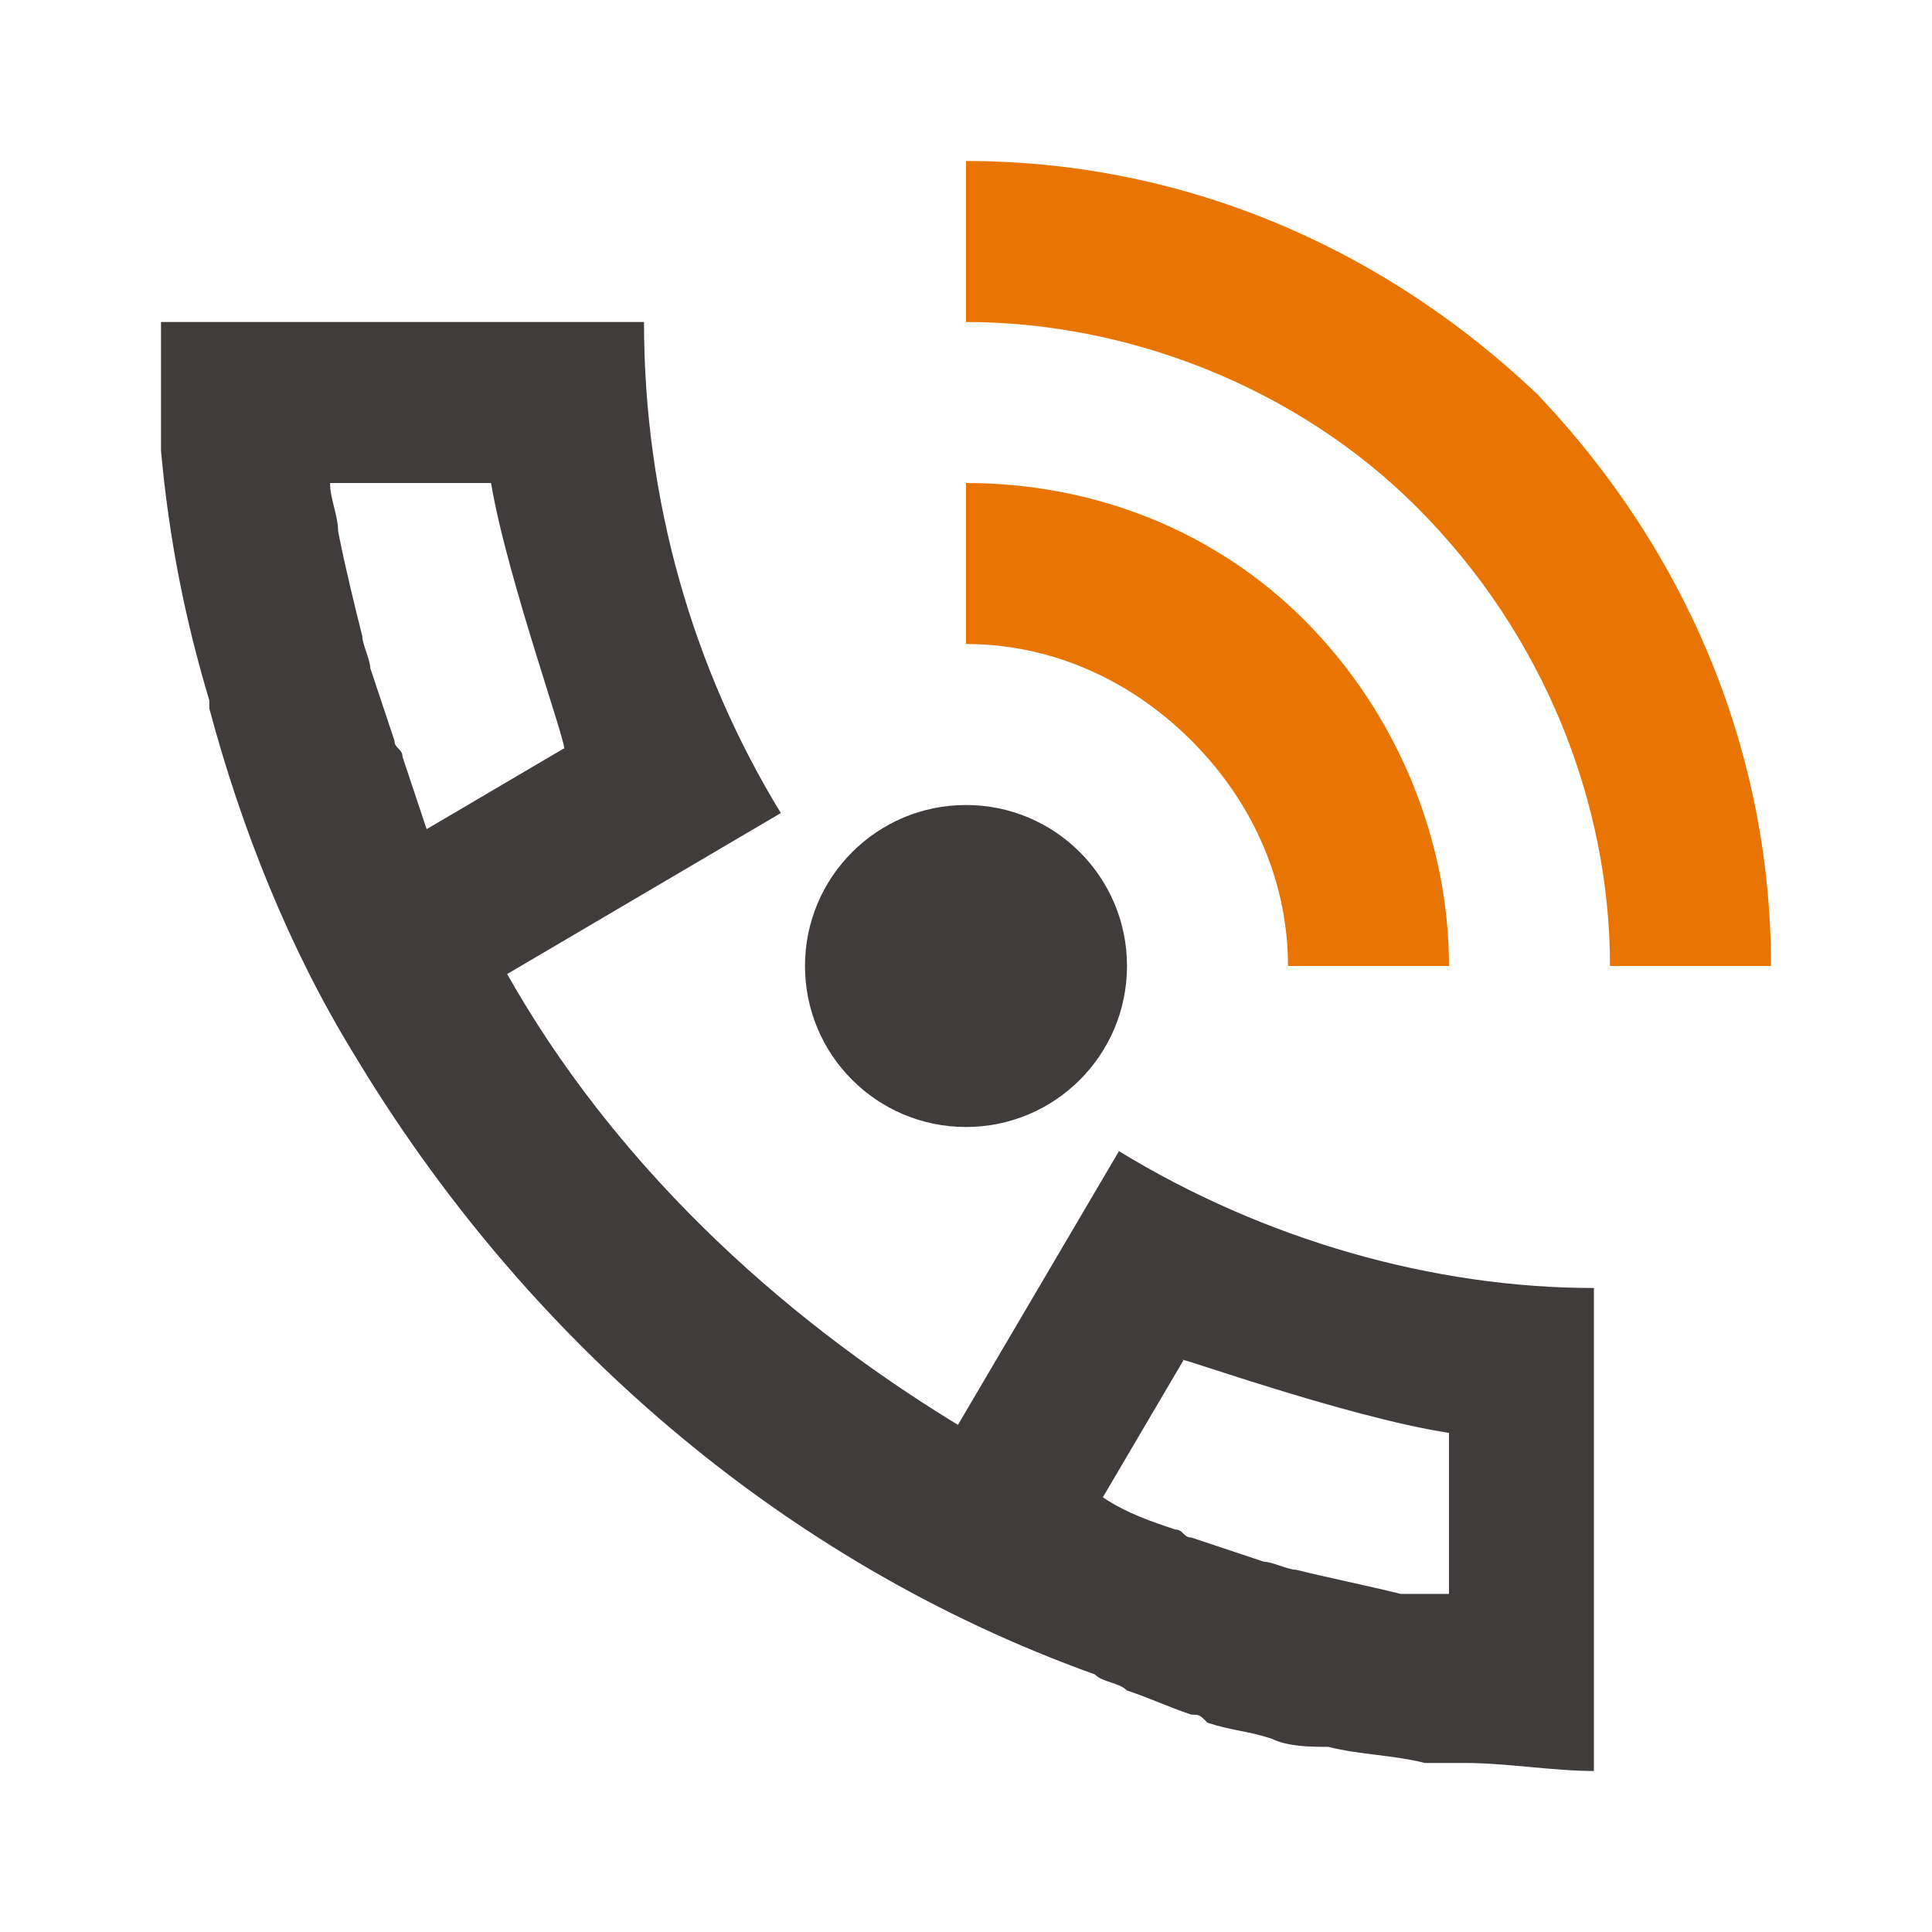
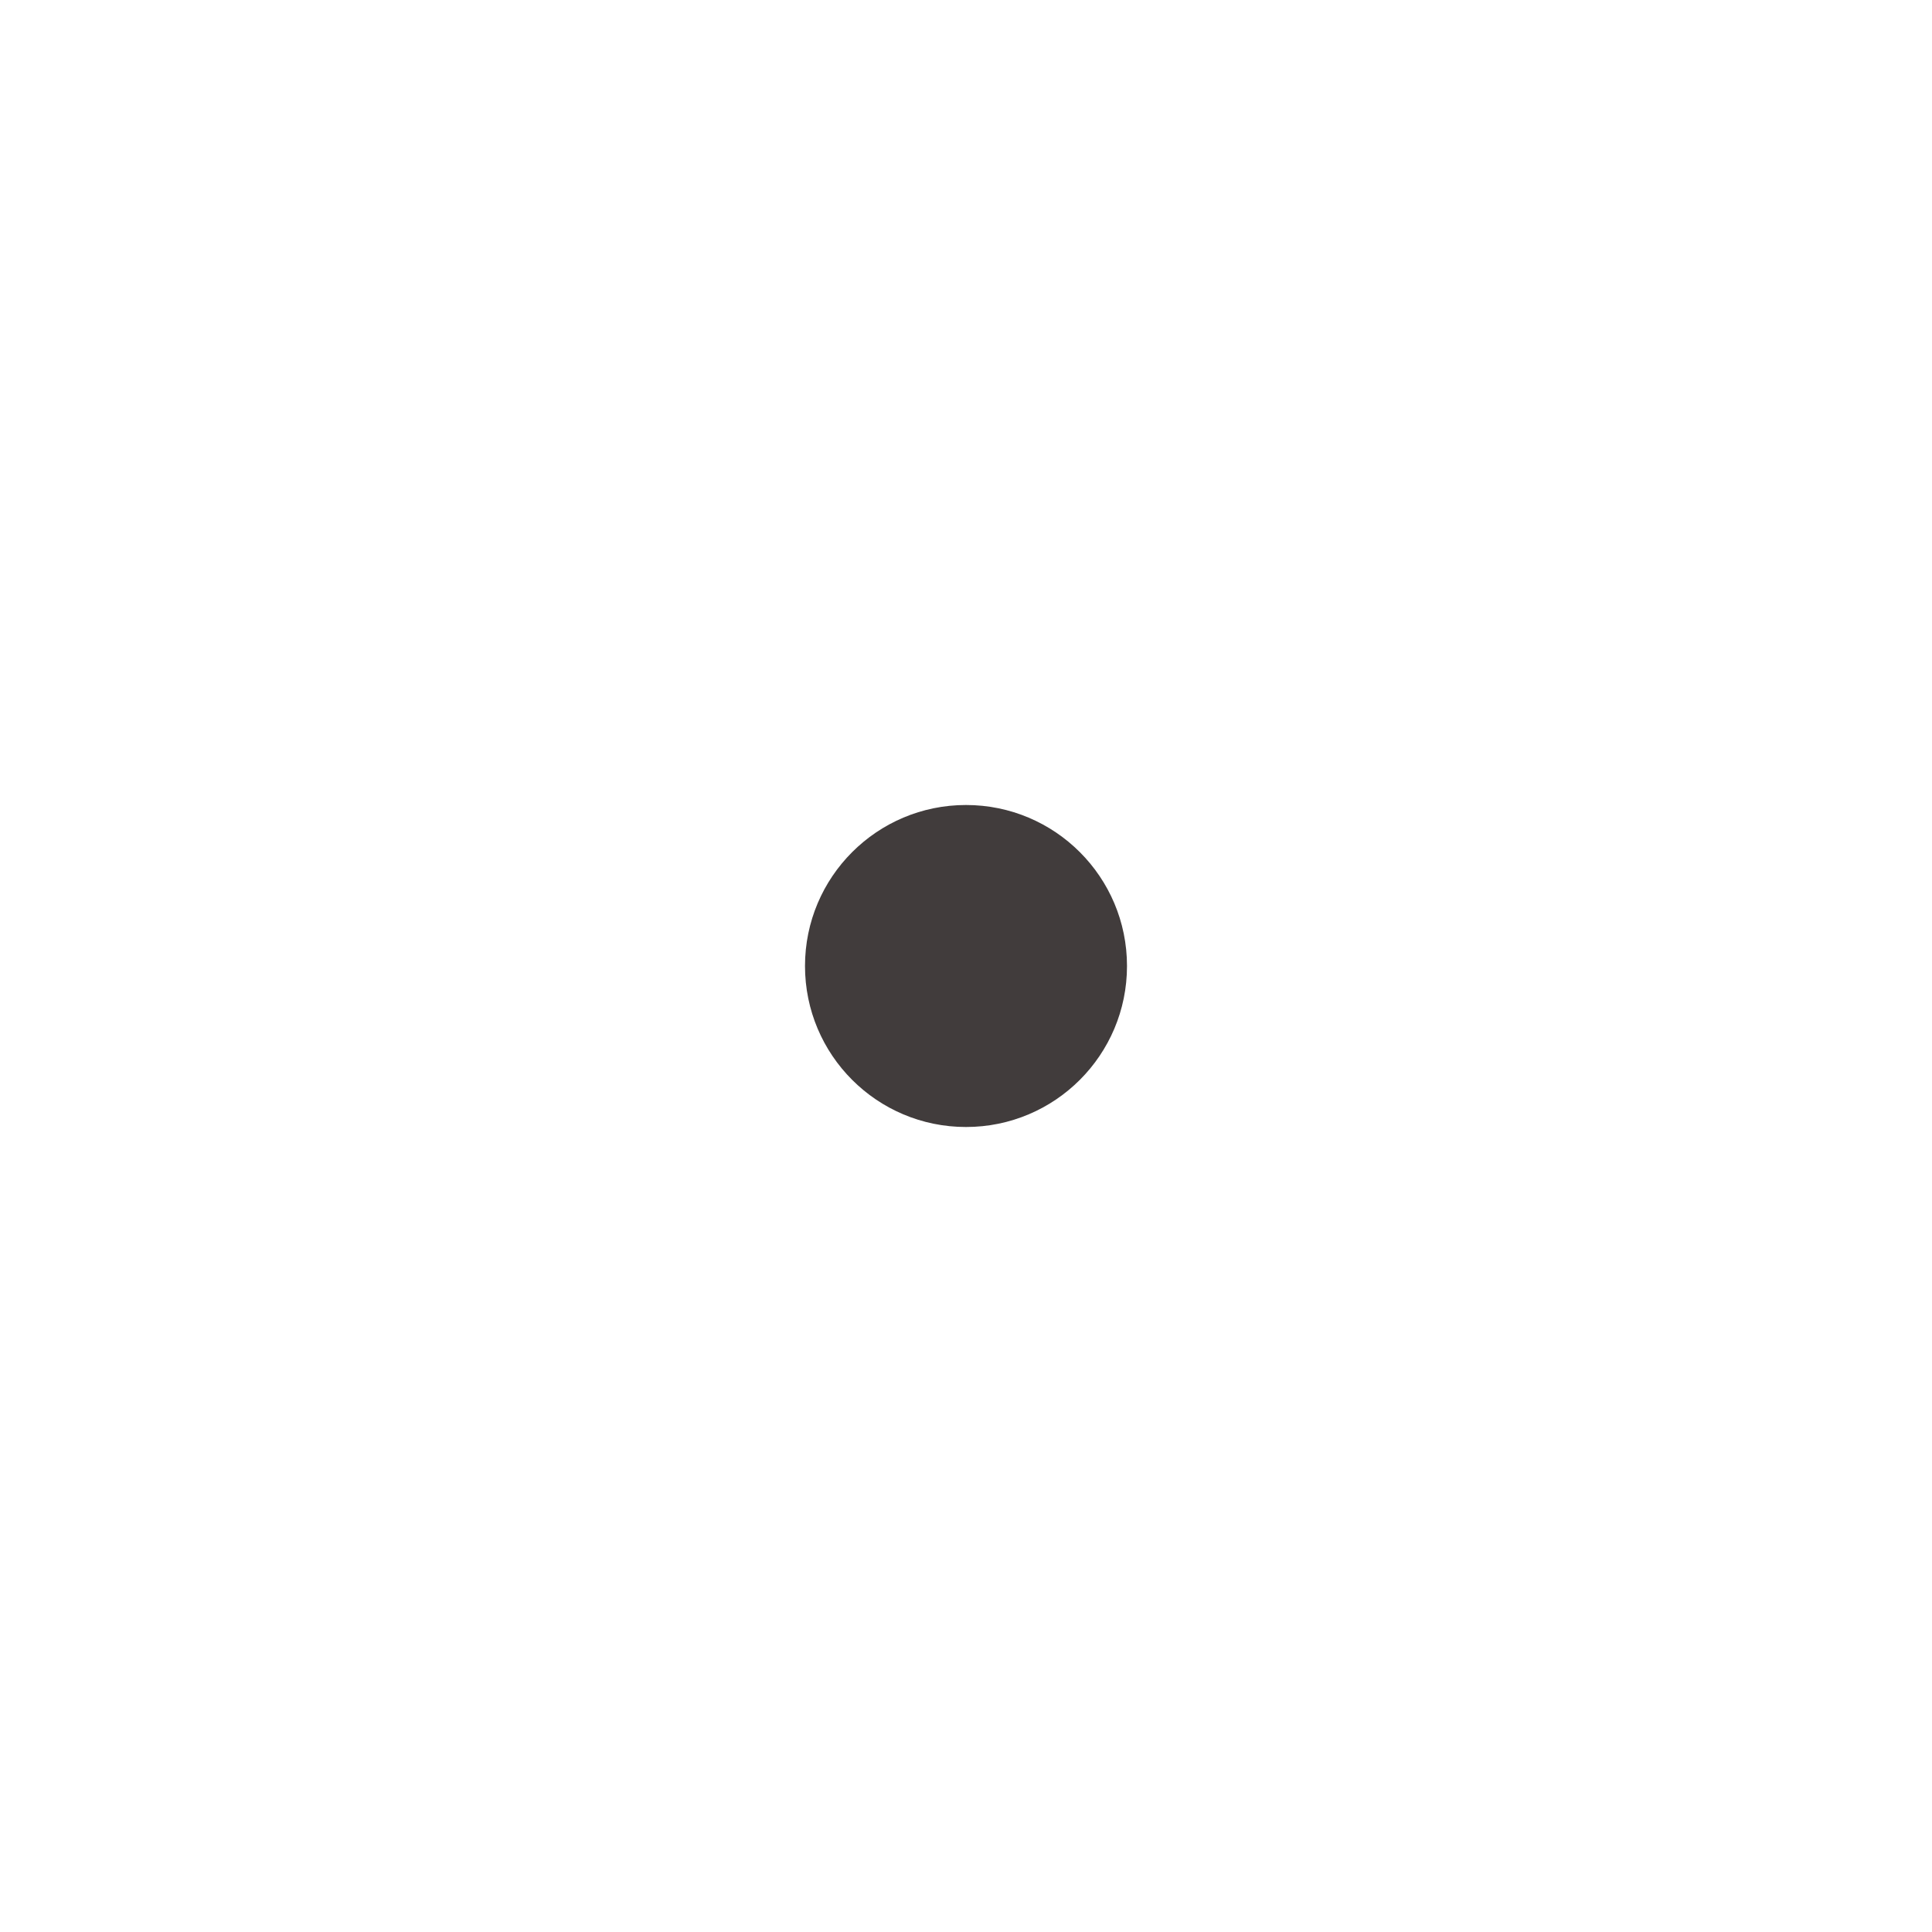
<svg xmlns="http://www.w3.org/2000/svg" width="24" height="24" viewBox="0 0 24 24" fill="none">
  <path id="iconSecondaryAccent" d="M12 14C13.105 14 14 13.105 14 12C14 10.895 13.105 10 12 10C10.895 10 10 10.895 10 12C10 13.105 10.895 14 12 14Z" fill="#413C3C" />
-   <path id="iconSecondaryAccent" d="M13.9 14.3L12.9 16L11.9 17.7C9.6 16.3 7.6 14.4 6.3 12.1L8 11.1L9.7 10.1C8.6 8.3 8 6.2 8 4H6H4H2C2 4.4 2 4.7 2 5.1C2 5.3 2 5.4 2 5.6C2.1 6.7 2.3 7.7 2.6 8.7V8.8C3 10.3 3.6 11.8 4.4 13.1C6.5 16.6 9.7 19.4 13.6 20.8C13.7 20.9 13.9 20.9 14 21C14.3 21.1 14.5 21.2 14.8 21.3C14.9 21.3 14.9 21.3 15 21.4C15.3 21.5 15.5 21.5 15.8 21.6C16 21.7 16.3 21.7 16.5 21.7C16.9 21.8 17.3 21.8 17.7 21.9C17.9 21.9 18 21.9 18.2 21.9C18.7 21.9 19.3 22 19.8 22V20V18V16C17.8 16 15.7 15.4 13.9 14.3ZM6.1 6C6.3 7.2 7.1 9.4 7 9.3L5.3 10.3C5.2 10 5.1 9.7 5 9.4C5 9.3 4.9 9.3 4.9 9.2C4.8 8.9 4.7 8.6 4.6 8.3C4.6 8.2 4.5 8 4.5 7.9C4.4 7.5 4.3 7.1 4.2 6.6C4.2 6.4 4.1 6.2 4.1 6H6.1ZM17.4 19.8C17 19.7 16.5 19.6 16.1 19.5C16 19.5 15.8 19.4 15.7 19.4C15.4 19.3 15.1 19.2 14.8 19.1C14.7 19.1 14.7 19 14.6 19C14.3 18.9 14 18.8 13.7 18.6L14.7 16.9C14.5 16.8 16.7 17.6 18 17.8V19.8C17.8 19.8 17.6 19.8 17.4 19.8Z" fill="#413C3C" />
-   <path id="iconAccent" d="M16 12H18C18 10.5 17.4 8.9 16.2 7.7C15.1 6.6 13.6 6 12 6V8C13 8 14 8.4 14.8 9.2C15.6 10 16 11 16 12Z" fill="#E87502" />
-   <path id="iconAccent" d="M20 12H22C22 9.4 21 6.9 19.1 4.9C17.1 3 14.6 2 12 2V4C14 4 16.1 4.8 17.6 6.3C19.2 7.9 20 10 20 12Z" fill="#E87502" />
</svg>